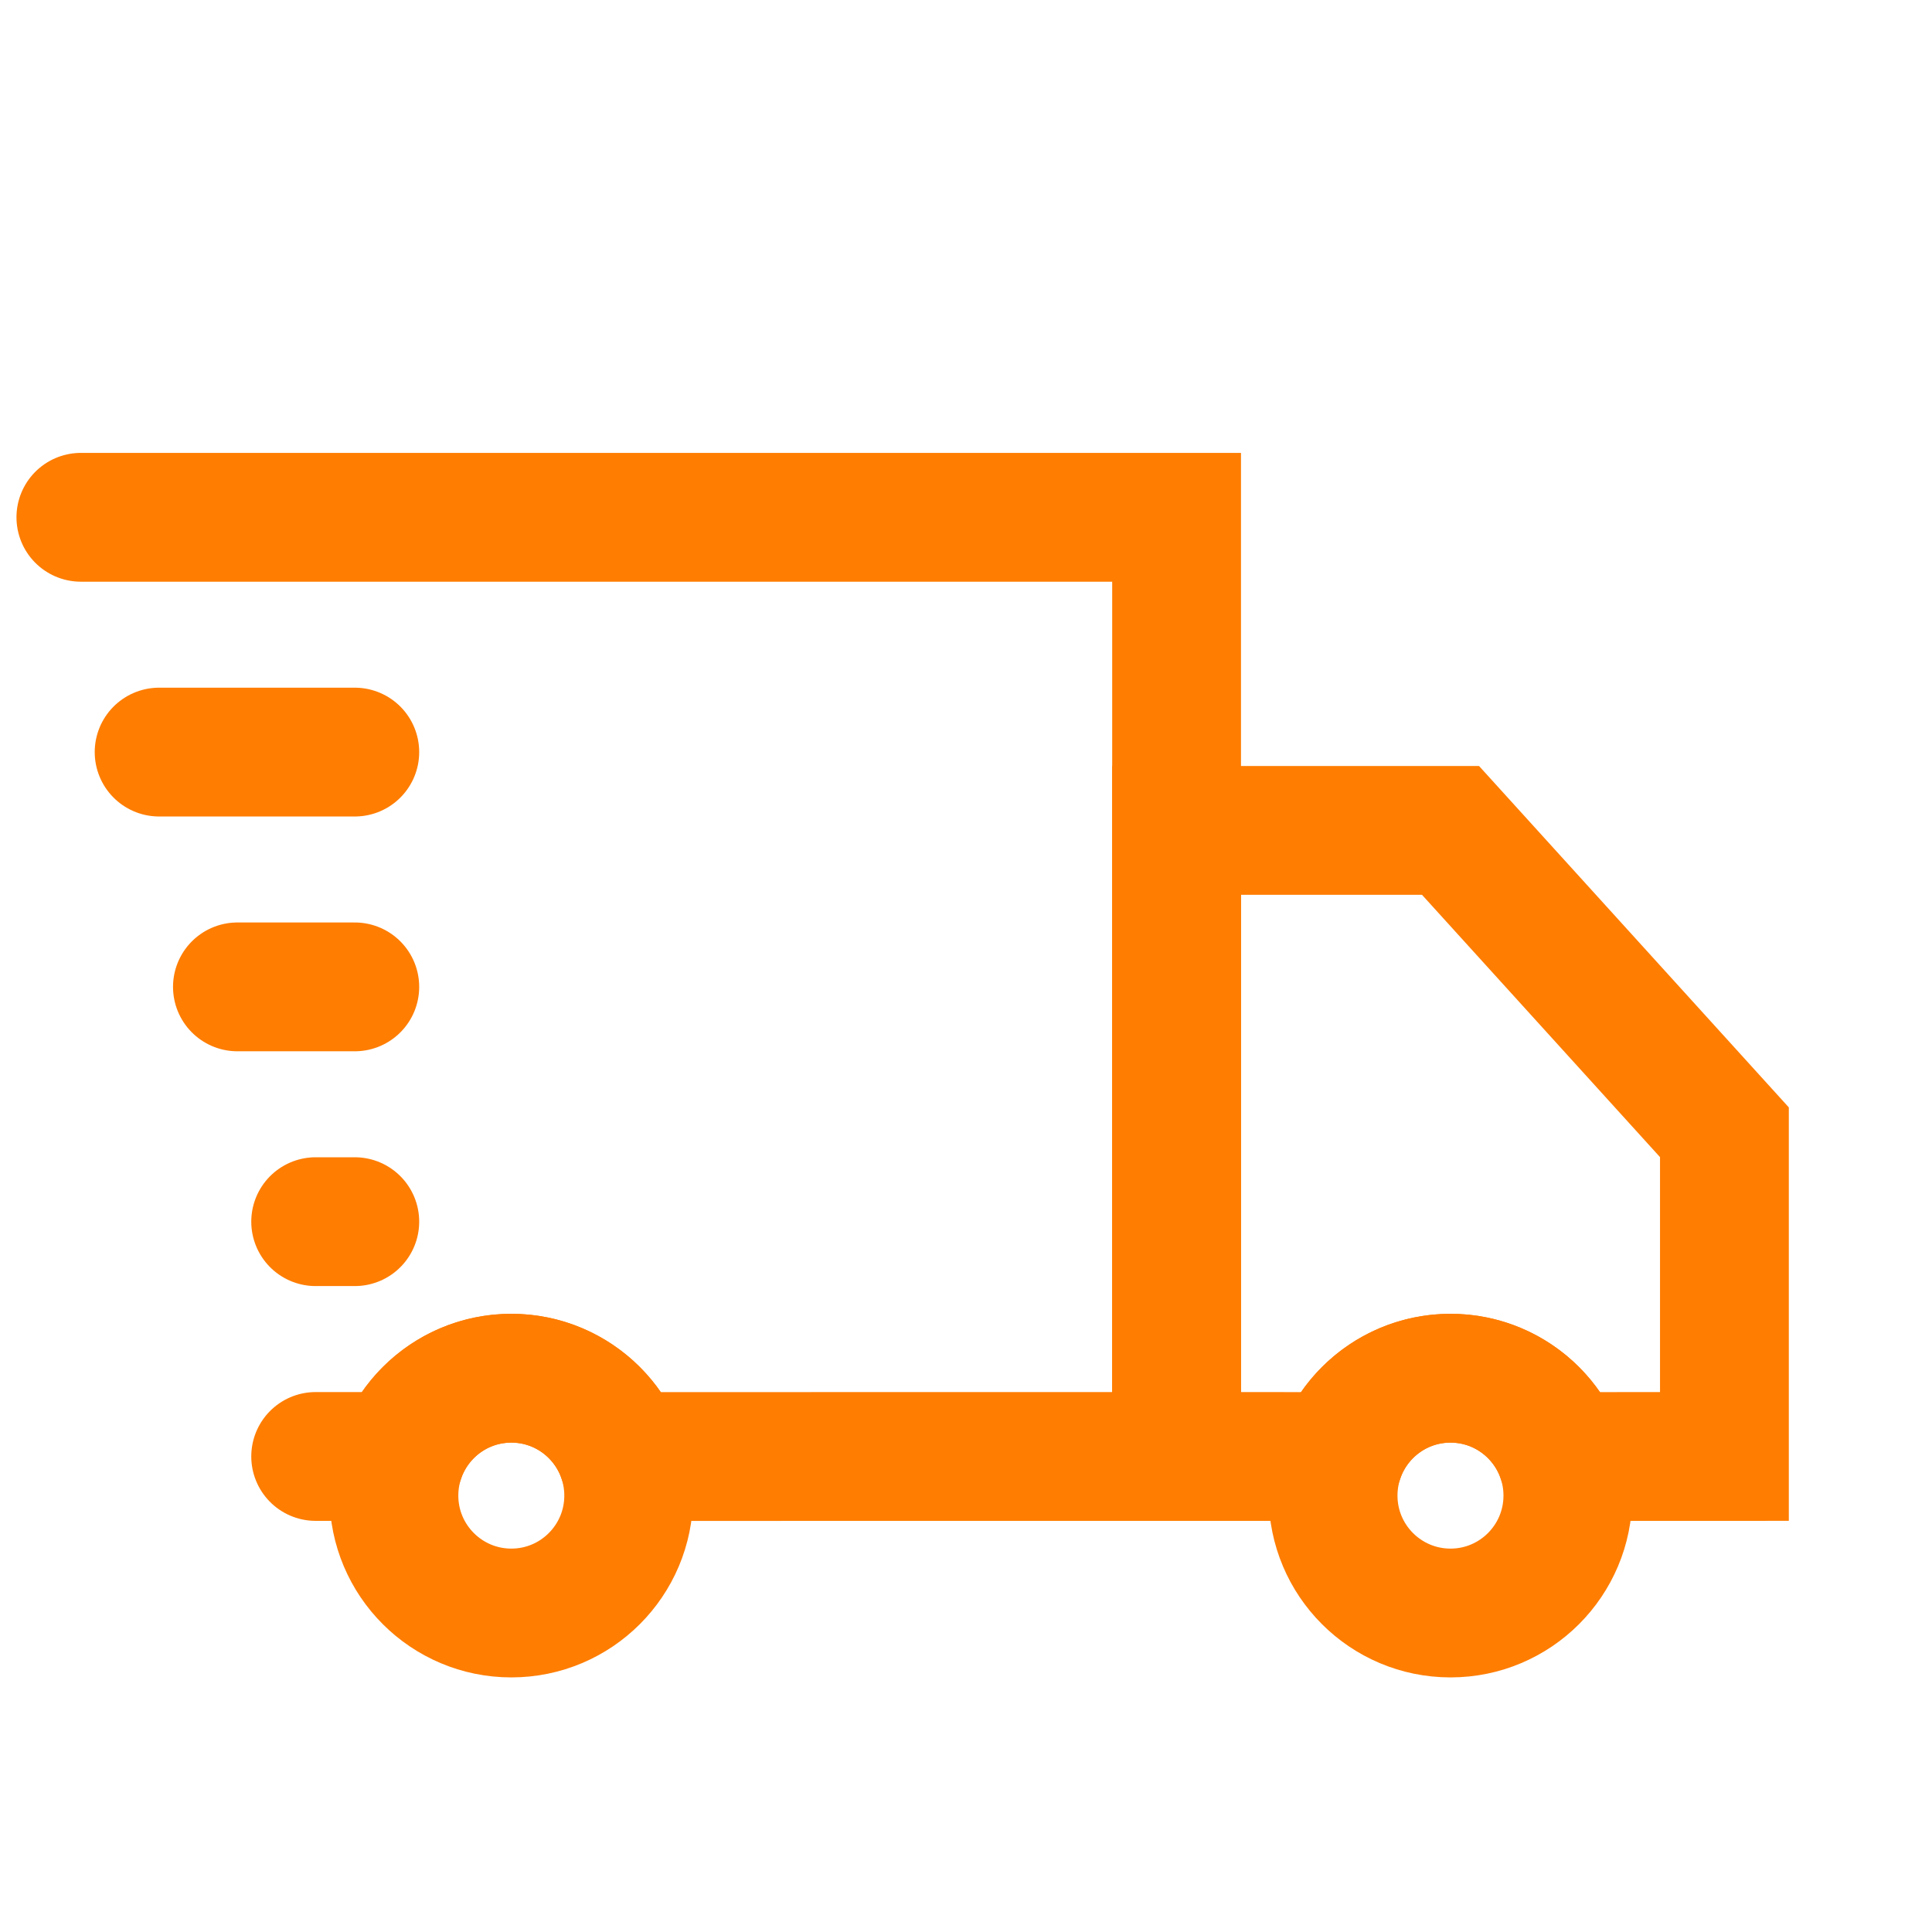
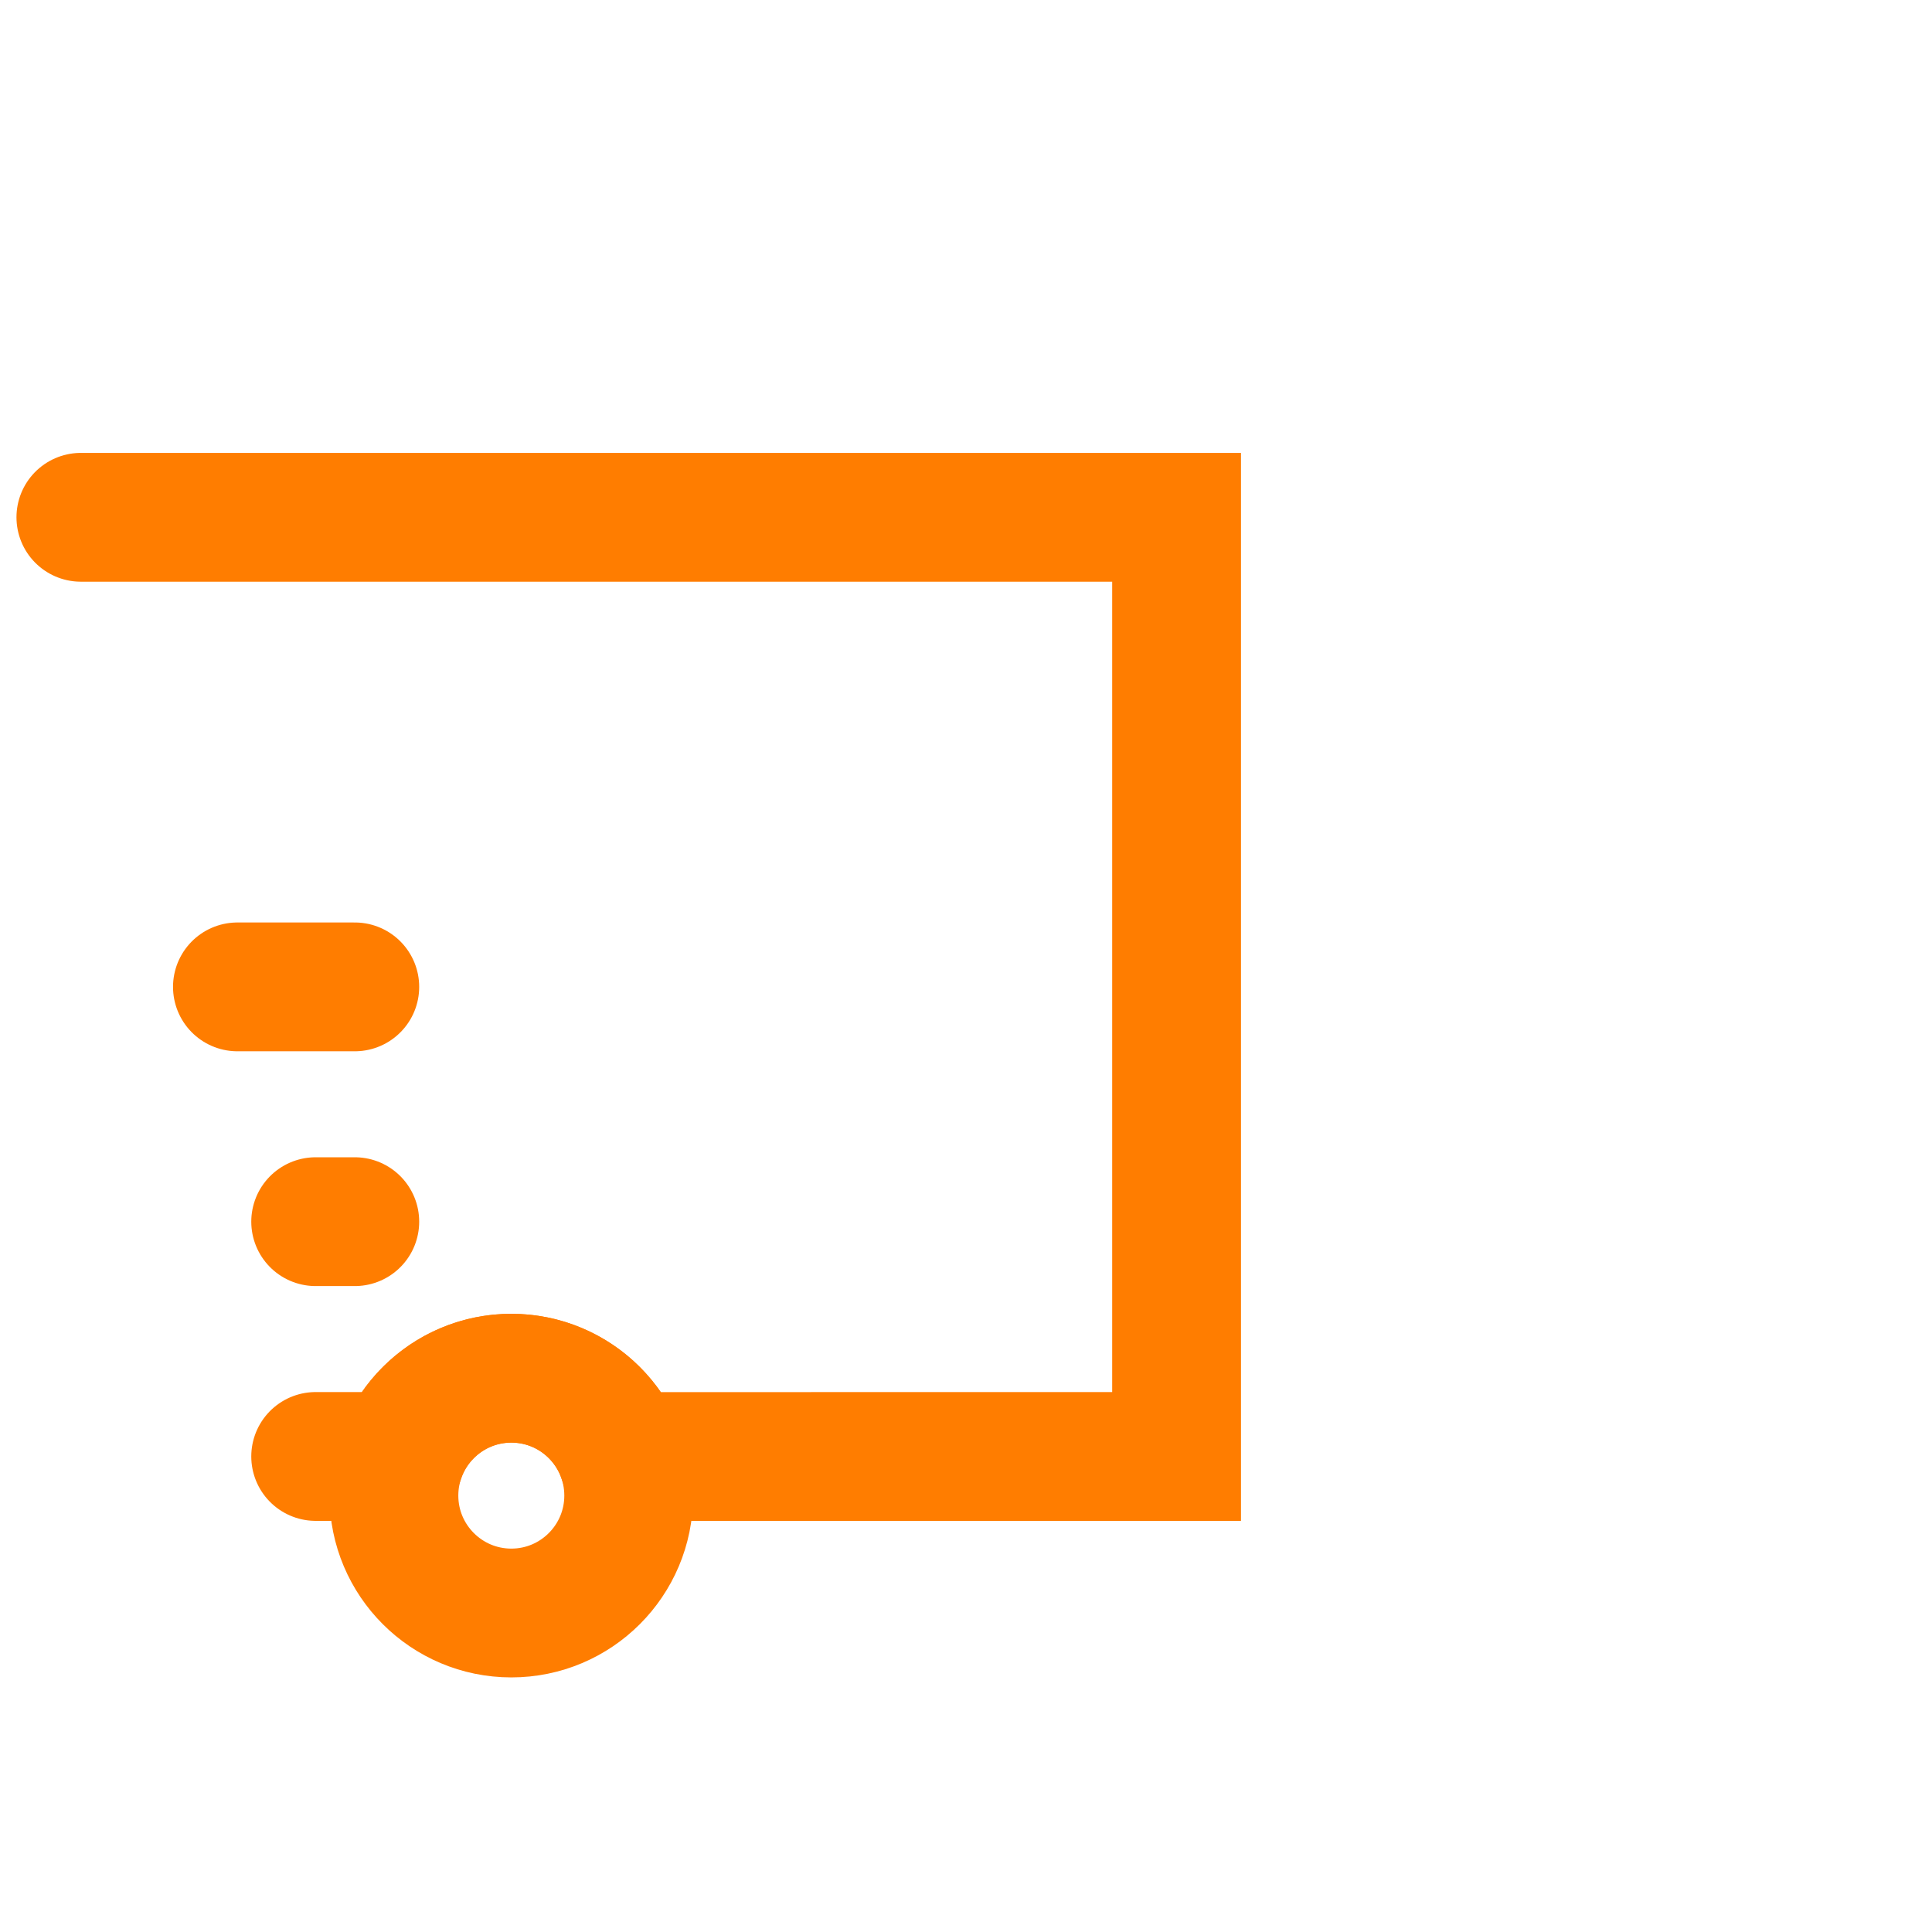
<svg xmlns="http://www.w3.org/2000/svg" fill="none" viewBox="0 0 36 36" height="36" width="36">
-   <path stroke-linecap="round" stroke-width="2.4" stroke="#FF7D00" d="M27.028 15.473L32.132 21.098V27.139L29.091 27.14C28.791 26.29 27.98 25.681 27.028 25.681C26.075 25.681 25.265 26.29 24.965 27.14L21.924 27.139V15.473H27.028Z" clip-rule="evenodd" fill-rule="evenodd" />
  <path stroke-linecap="round" stroke-width="2.4" stroke="#FF7D00" d="M1.507 9.639H21.924V27.139L11.591 27.14C11.291 26.29 10.48 25.681 9.528 25.681C8.575 25.681 7.765 26.29 7.465 27.14L5.882 27.139" />
-   <path stroke-linecap="round" stroke-width="2.4" stroke="#FF7D00" d="M27.028 25.681C28.236 25.681 29.215 26.66 29.215 27.868C29.215 29.076 28.236 30.056 27.028 30.056C25.82 30.056 24.84 29.076 24.84 27.868C24.84 26.66 25.82 25.681 27.028 25.681Z" clip-rule="evenodd" fill-rule="evenodd" />
  <path stroke-linecap="round" stroke-width="2.4" stroke="#FF7D00" d="M9.528 25.681C10.736 25.681 11.715 26.66 11.715 27.868C11.715 29.076 10.736 30.056 9.528 30.056C8.32 30.056 7.34 29.076 7.34 27.868C7.34 26.66 8.32 25.681 9.528 25.681Z" clip-rule="evenodd" fill-rule="evenodd" />
  <path stroke-linecap="round" stroke-width="2.4" stroke="#FF7D00" d="M6.611 18.389H4.424" />
  <path stroke-linecap="round" stroke-width="2.4" stroke="#FF7D00" d="M6.611 22.764H5.882" />
-   <path stroke-linecap="round" stroke-width="2.4" stroke="#FF7D00" d="M6.611 14.014H2.965" />
</svg>